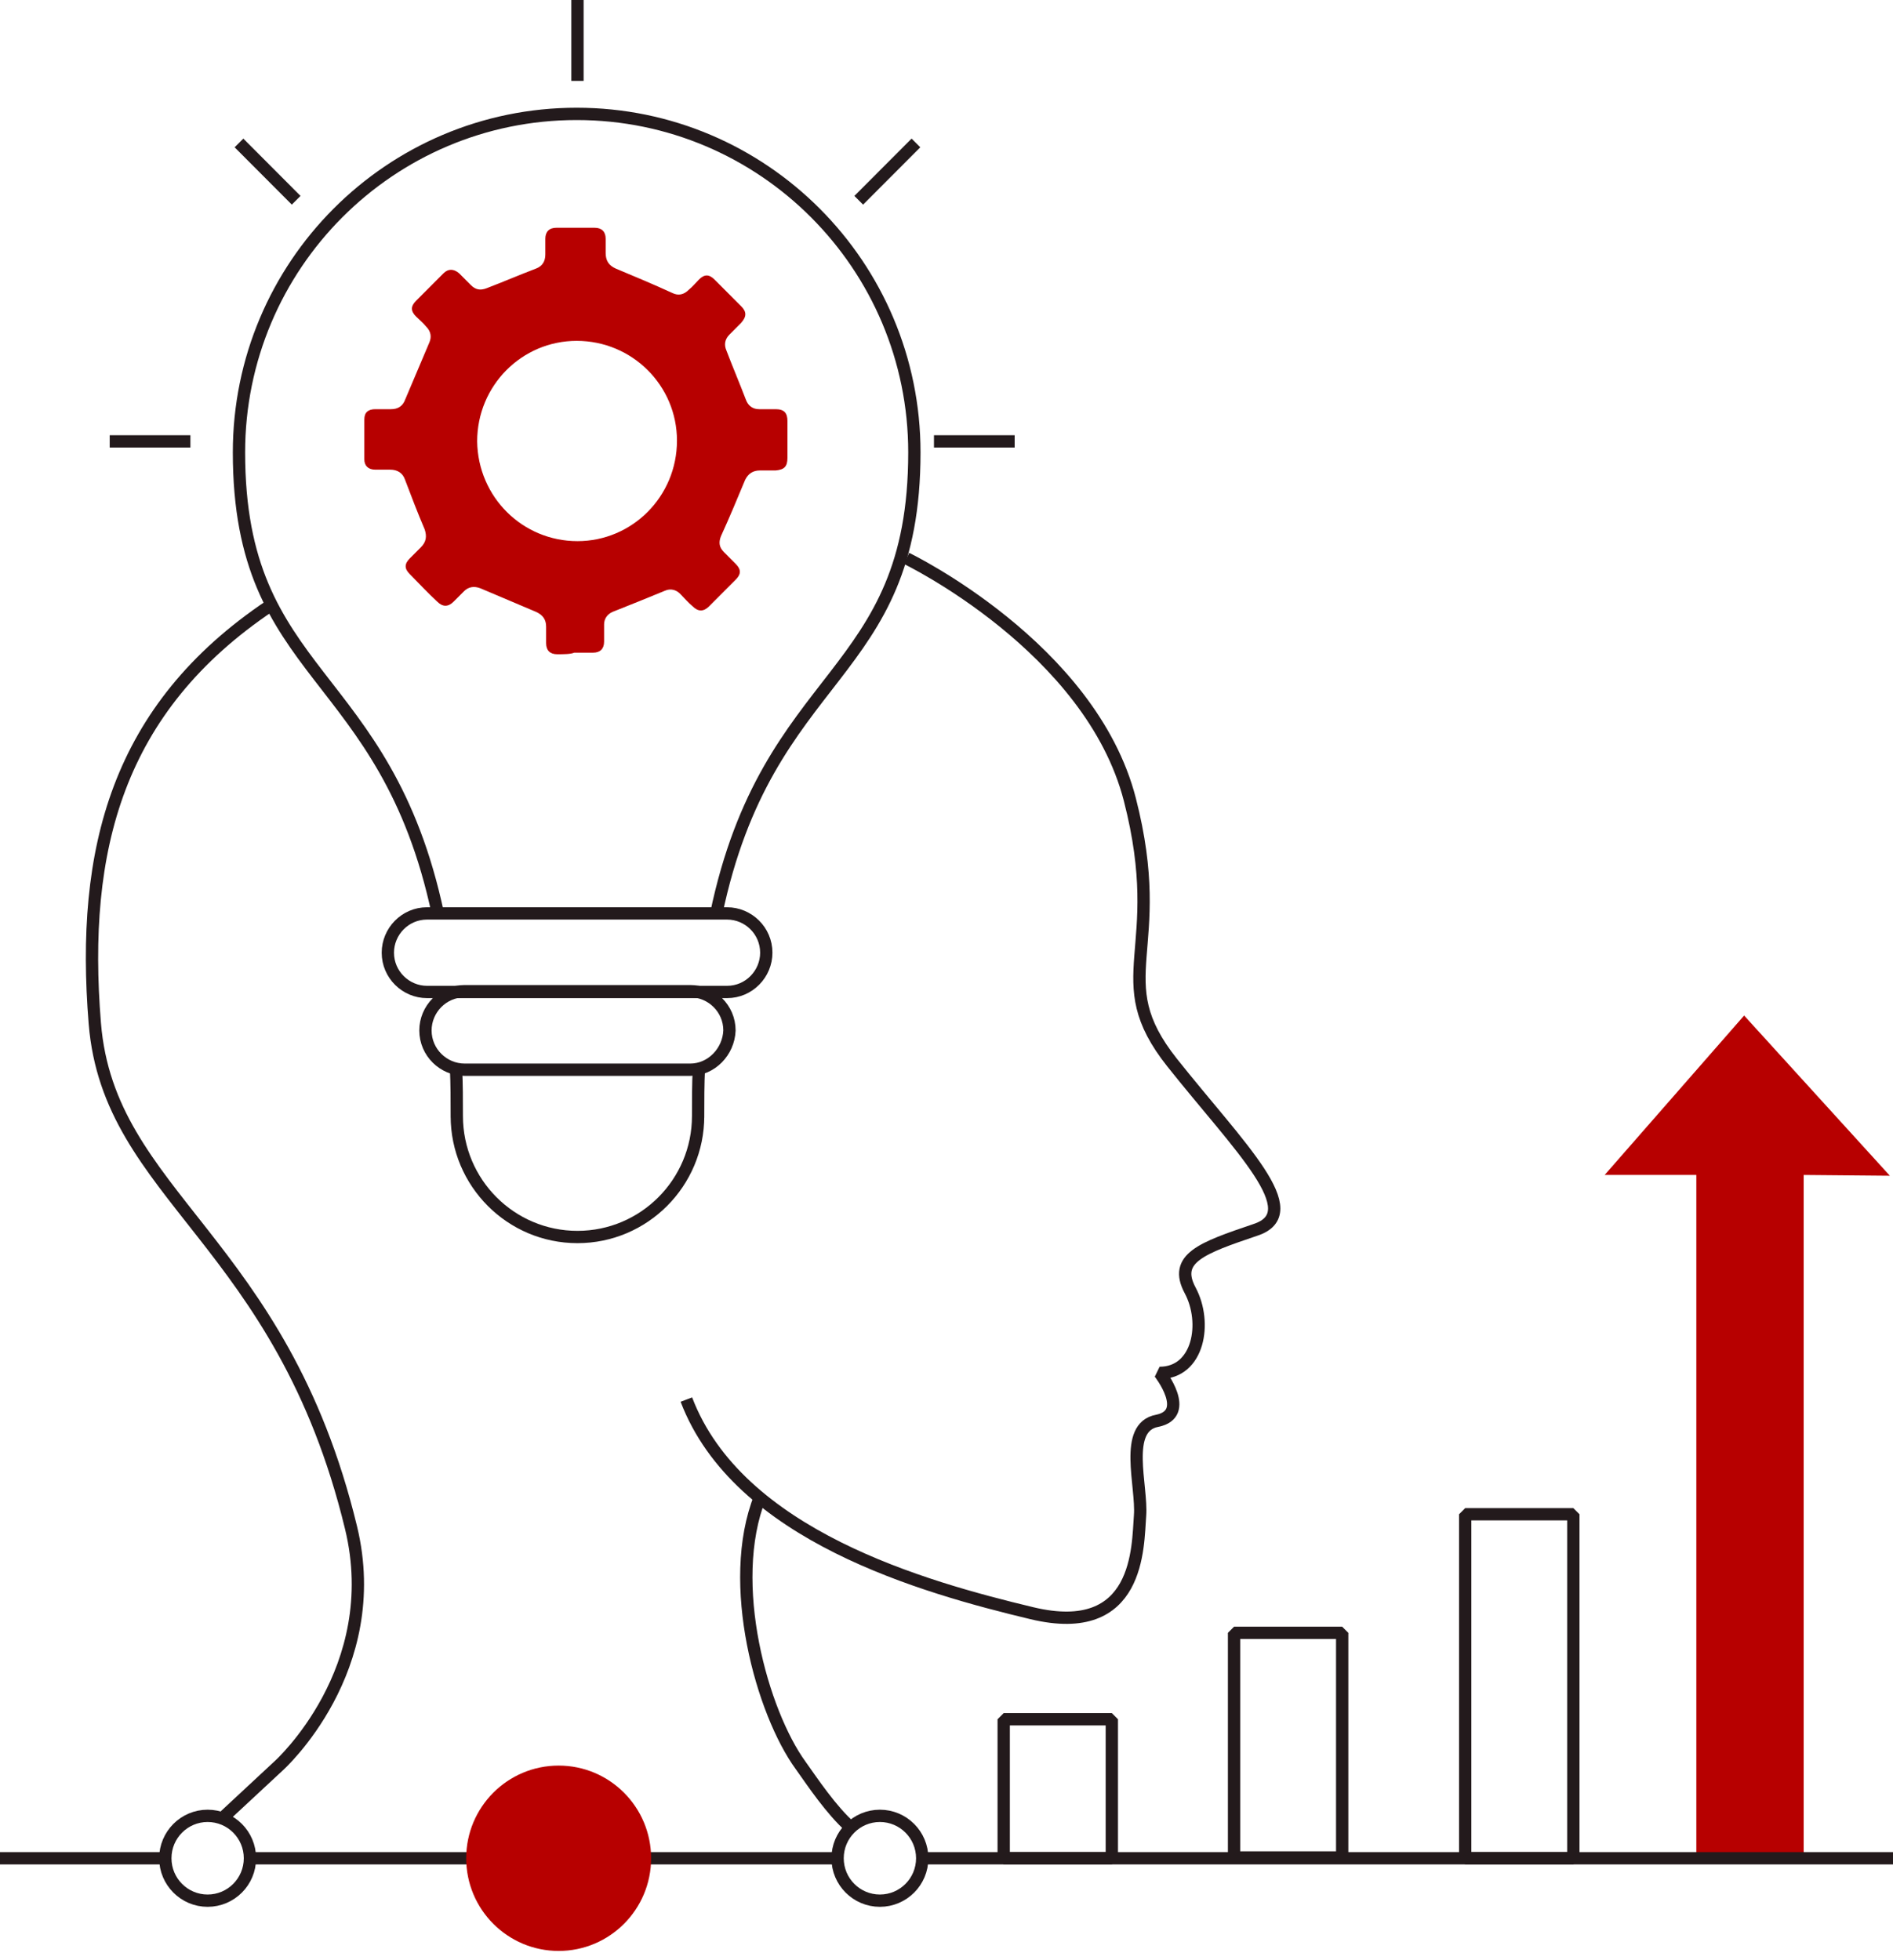
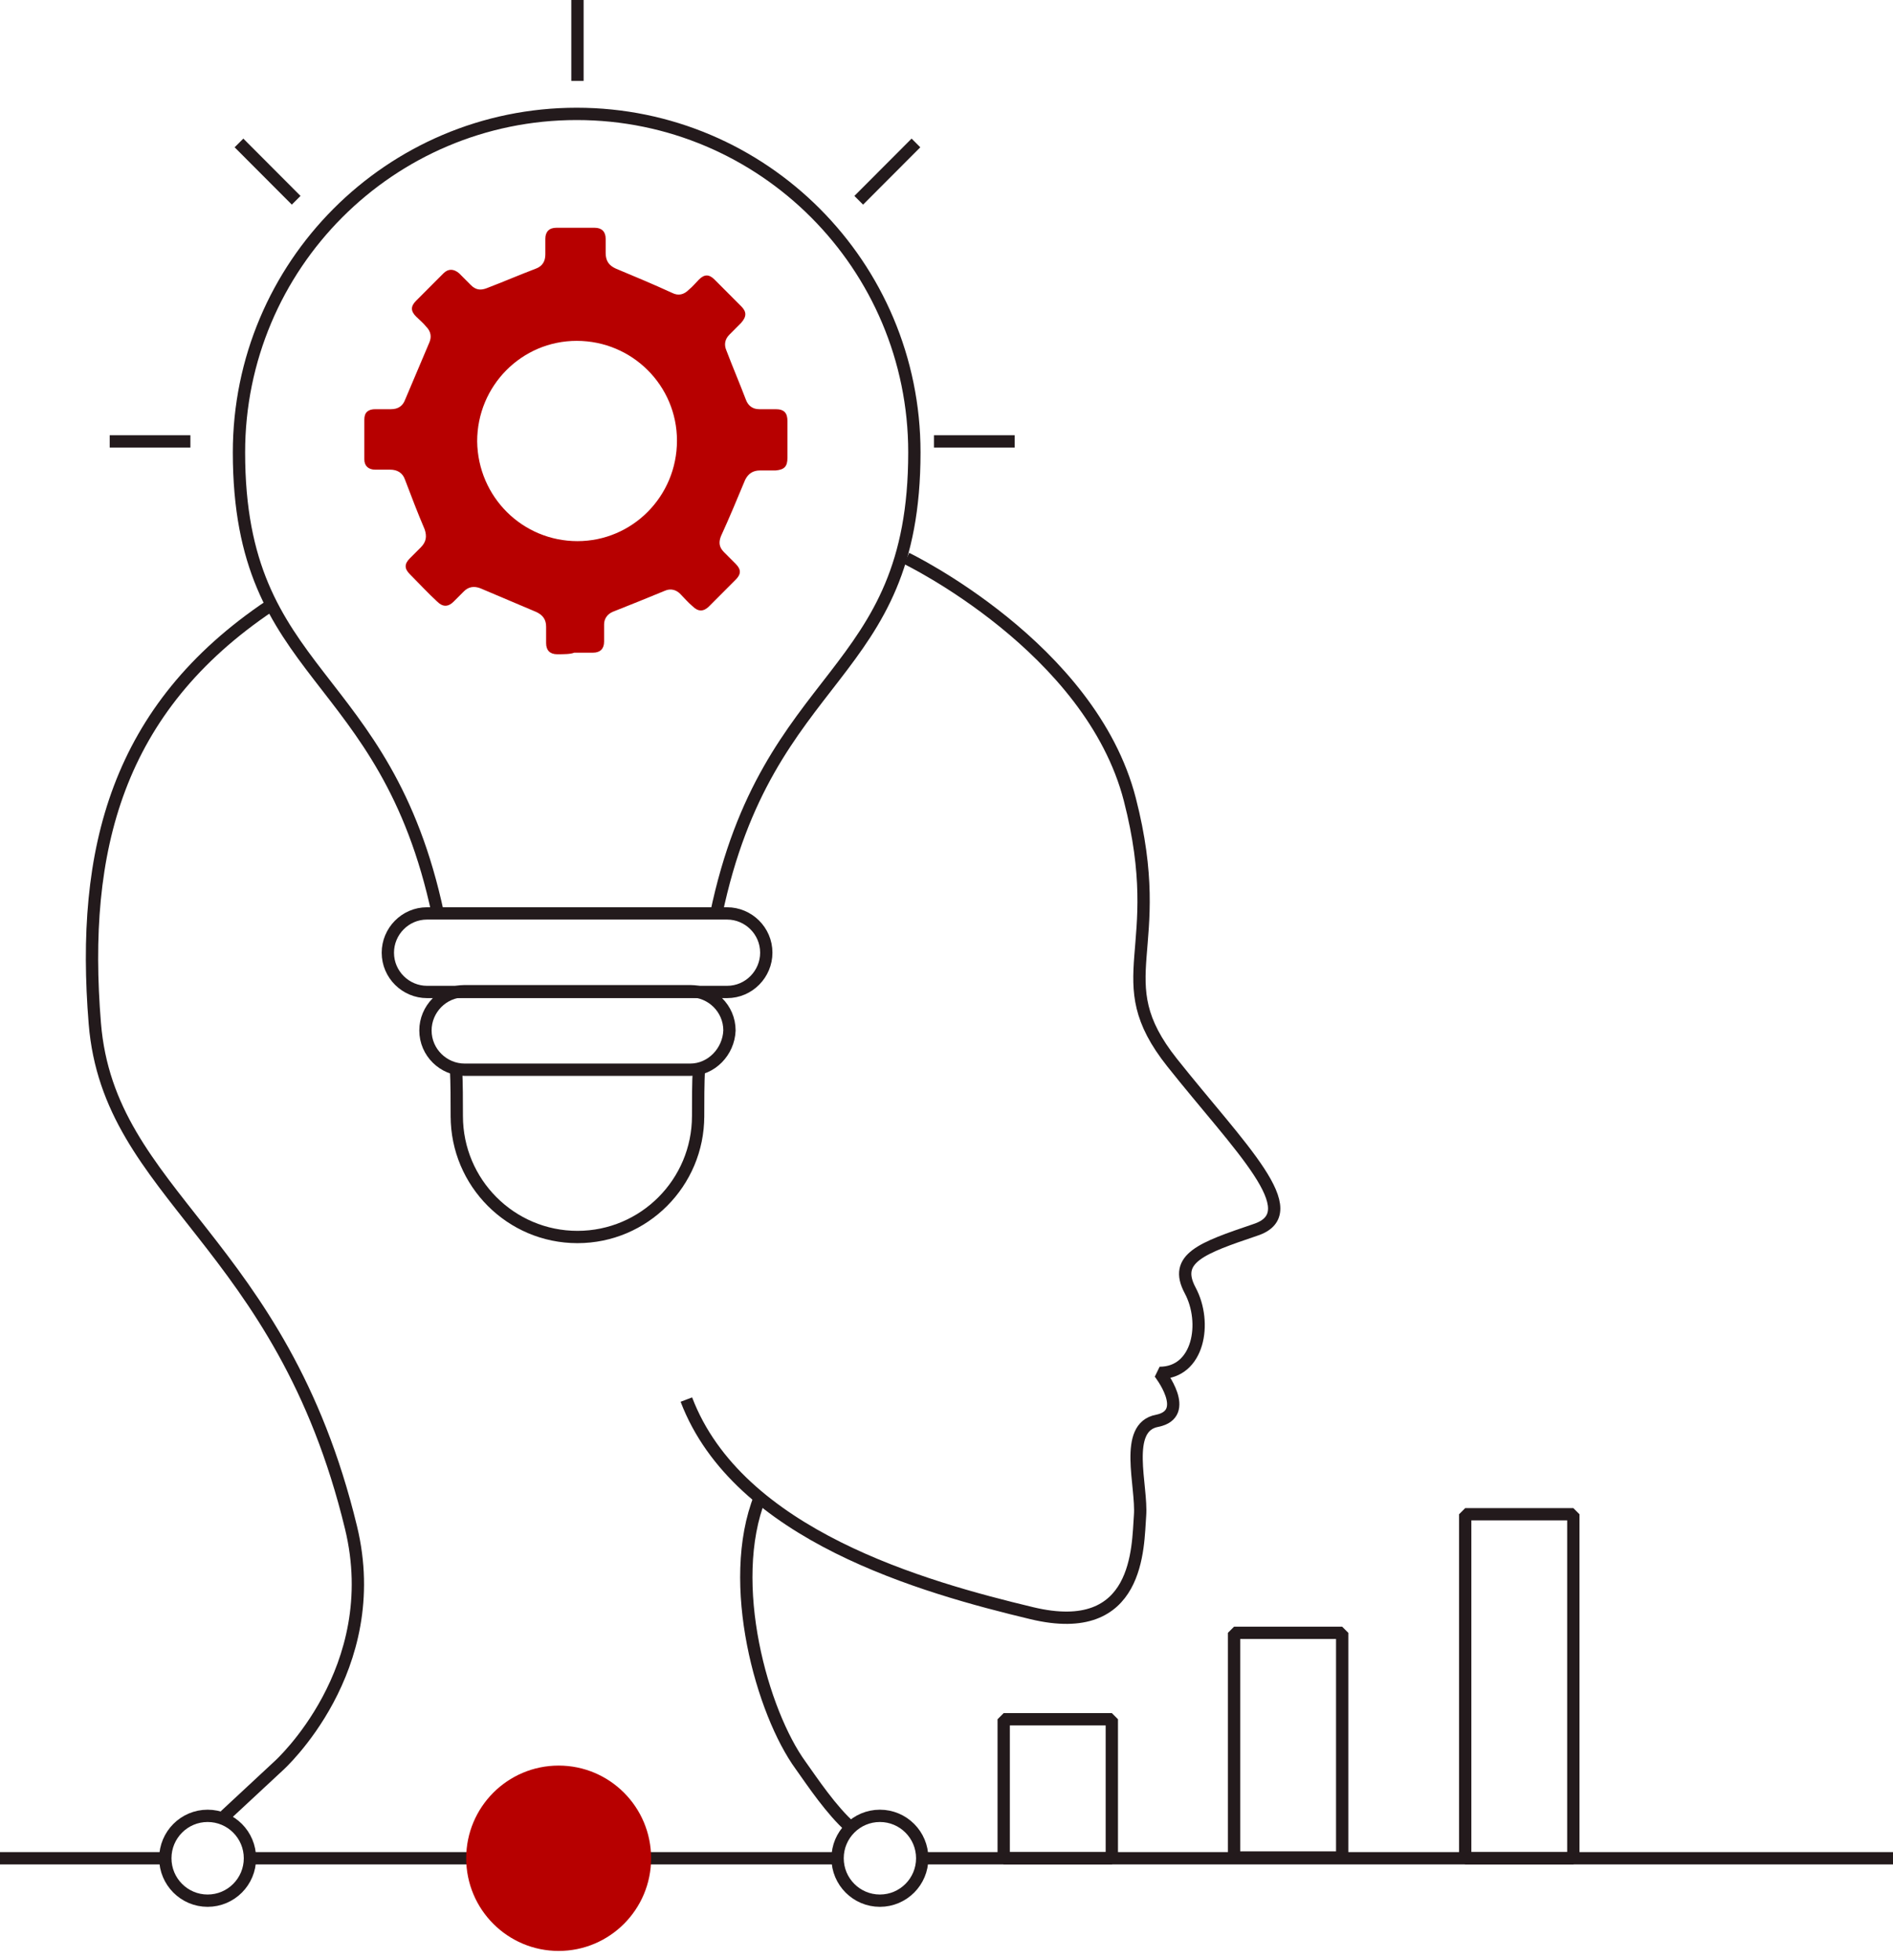
<svg xmlns="http://www.w3.org/2000/svg" width="200" height="207" viewBox="0 0 200 207" fill="none">
-   <path d="M190.563 124.114L199.669 124.197L184.271 107.273L169.536 124.114H179.222V196.293H190.563V124.114Z" fill="#B70000" />
  <path d="M97.434 196.293H200" stroke="#231A1C" stroke-width="1.3" stroke-miterlimit="10" stroke-linejoin="bevel" />
  <path d="M26.407 196.293H88.493" stroke="#231A1C" stroke-width="1.3" stroke-miterlimit="10" stroke-linejoin="bevel" />
  <path d="M59.023 206.083C64.418 206.083 68.791 201.7 68.791 196.293C68.791 190.886 64.418 186.503 59.023 186.503C53.628 186.503 49.255 190.886 49.255 196.293C49.255 201.7 53.628 206.083 59.023 206.083Z" fill="#B70000" />
  <path d="M92.963 200.773C95.432 200.773 97.434 198.767 97.434 196.293C97.434 193.819 95.432 191.813 92.963 191.813C90.495 191.813 88.493 193.819 88.493 196.293C88.493 198.767 90.495 200.773 92.963 200.773Z" stroke="#231A1C" stroke-width="1.3" stroke-miterlimit="10" stroke-linejoin="bevel" />
  <path d="M21.937 200.773C24.406 200.773 26.407 198.767 26.407 196.293C26.407 193.819 24.406 191.813 21.937 191.813C19.468 191.813 17.467 193.819 17.467 196.293C17.467 198.767 19.468 200.773 21.937 200.773Z" stroke="#231A1C" stroke-width="1.3" stroke-miterlimit="10" stroke-linejoin="bevel" />
  <path d="M0 196.293H17.467" stroke="#231A1C" stroke-width="1.3" stroke-miterlimit="10" stroke-linejoin="bevel" />
  <path d="M80.298 158.13C76.656 167.256 80.546 180.945 84.603 186.503C85.844 188.246 87.831 191.232 89.901 193.058" stroke="#231A1C" stroke-width="1.3" stroke-miterlimit="10" stroke-linejoin="bevel" />
  <path d="M23.758 191.813L29.47 186.503C29.47 186.503 40.728 176.382 37.086 161.365C29.719 130.917 11.507 126.437 10.017 108.102C8.527 89.767 12.335 74.834 28.56 63.965" stroke="#231A1C" stroke-width="1.3" stroke-miterlimit="10" stroke-linejoin="bevel" />
  <path d="M95.778 58.987C95.778 58.987 115.232 68.362 119.371 84.457C123.51 100.553 116.722 103.29 123.841 112.251C130.96 121.211 138.245 128.097 132.616 129.922C126.987 131.83 123.924 132.909 125.745 136.31C127.566 139.712 126.656 145.021 122.517 145.021C122.517 145.021 125.911 149.336 122.268 150.082C118.626 150.746 120.695 156.968 120.447 160.121C120.199 163.356 120.447 173.146 109.023 170.408C97.599 167.671 77.98 162.195 72.517 147.842" stroke="#231A1C" stroke-width="1.3" stroke-miterlimit="10" stroke-linejoin="bevel" />
  <path d="M73.841 112.831C73.758 114.49 73.758 116.233 73.758 118.058V117.892C73.758 124.944 68.046 130.668 61.01 130.668C53.973 130.668 48.261 124.944 48.261 117.892V118.058C48.261 116.233 48.261 114.49 48.179 112.831" stroke="#231A1C" stroke-width="1.3" stroke-miterlimit="10" stroke-linejoin="bevel" />
  <path d="M46.275 96.57C40.728 70.436 25.248 71.847 25.248 47.787C25.248 28.042 41.225 12.03 60.927 12.03C80.629 12.03 96.606 28.042 96.606 47.787C96.606 71.93 81.126 70.436 75.662 96.57" stroke="#231A1C" stroke-width="1.3" stroke-miterlimit="10" stroke-linejoin="bevel" />
  <path d="M76.821 104.784H45.116C42.88 104.784 40.977 102.959 40.977 100.636C40.977 98.395 42.798 96.487 45.116 96.487H76.821C79.056 96.487 80.96 98.312 80.96 100.636C80.96 102.876 79.139 104.784 76.821 104.784Z" stroke="#231A1C" stroke-width="1.3" stroke-miterlimit="10" stroke-linejoin="bevel" />
  <path d="M72.93 112.997H49.089C46.854 112.997 44.95 111.172 44.95 108.849C44.95 106.609 46.771 104.701 49.089 104.701H72.93C75.165 104.701 77.069 106.526 77.069 108.849C76.987 111.089 75.165 112.997 72.93 112.997Z" stroke="#231A1C" stroke-width="1.3" stroke-miterlimit="10" stroke-linejoin="bevel" />
  <path d="M58.857 69.109C58.112 69.109 57.699 68.694 57.699 67.948C57.699 67.367 57.699 66.786 57.699 66.205C57.699 65.459 57.367 64.961 56.622 64.629C54.636 63.799 52.732 62.97 50.745 62.14C50.083 61.891 49.503 61.974 49.006 62.472C48.675 62.804 48.261 63.219 47.93 63.55C47.351 64.131 46.771 64.131 46.192 63.55C45.199 62.638 44.288 61.642 43.294 60.647C42.715 60.066 42.715 59.568 43.294 58.987C43.708 58.573 44.039 58.241 44.453 57.826C45.033 57.245 45.116 56.664 44.867 55.918C44.122 54.176 43.46 52.433 42.798 50.691C42.55 49.944 41.97 49.612 41.225 49.612C40.728 49.612 40.149 49.612 39.652 49.612C38.907 49.612 38.493 49.198 38.493 48.534C38.493 47.124 38.493 45.713 38.493 44.303C38.493 43.556 38.907 43.224 39.652 43.224C40.232 43.224 40.728 43.224 41.308 43.224C42.053 43.224 42.55 42.892 42.798 42.229C43.626 40.238 44.536 38.163 45.364 36.172C45.612 35.592 45.53 35.011 45.033 34.513C44.702 34.098 44.288 33.766 43.957 33.434C43.377 32.854 43.377 32.356 43.957 31.775C44.95 30.78 45.861 29.867 46.854 28.872C47.351 28.374 47.93 28.374 48.51 28.872C48.924 29.286 49.337 29.701 49.751 30.116C50.248 30.614 50.745 30.697 51.407 30.448C53.145 29.784 54.884 29.037 56.622 28.374C57.285 28.125 57.616 27.627 57.616 26.88C57.616 26.3 57.616 25.802 57.616 25.221C57.616 24.474 58.03 24.06 58.775 24.06C60.099 24.06 61.506 24.06 62.831 24.06C63.576 24.06 63.99 24.474 63.99 25.221C63.99 25.719 63.99 26.217 63.99 26.714C63.99 27.544 64.321 28.042 65.066 28.374C67.053 29.203 69.04 30.033 71.026 30.946C71.689 31.277 72.268 31.111 72.765 30.614C73.179 30.282 73.51 29.867 73.841 29.535C74.42 28.954 74.917 28.954 75.496 29.535C76.407 30.448 77.4 31.443 78.311 32.356C78.891 32.937 78.891 33.434 78.311 34.098C77.897 34.513 77.483 34.928 77.069 35.343C76.573 35.84 76.49 36.421 76.738 37.002C77.4 38.744 78.145 40.486 78.808 42.229C79.056 42.892 79.553 43.224 80.215 43.224C80.794 43.224 81.374 43.224 81.953 43.224C82.864 43.224 83.195 43.639 83.195 44.469C83.195 45.796 83.195 47.041 83.195 48.368C83.195 49.281 82.864 49.612 81.953 49.696C81.374 49.696 80.877 49.696 80.298 49.696C79.553 49.696 79.056 50.027 78.725 50.691C77.897 52.682 77.069 54.673 76.159 56.664C75.91 57.328 75.993 57.826 76.49 58.324C76.904 58.739 77.318 59.153 77.732 59.568C78.311 60.149 78.311 60.647 77.732 61.227C76.821 62.14 75.828 63.136 74.917 64.048C74.338 64.629 73.758 64.629 73.179 64.048C72.682 63.633 72.268 63.136 71.854 62.721C71.44 62.306 70.861 62.14 70.281 62.389C68.46 63.136 66.639 63.882 64.735 64.629C64.155 64.878 63.824 65.376 63.824 65.957C63.824 66.537 63.824 67.201 63.824 67.782C63.824 68.528 63.41 68.943 62.665 68.943C62.003 68.943 61.341 68.943 60.679 68.943C60.265 69.109 59.602 69.109 58.857 69.109ZM61.01 57.162C66.804 57.162 71.523 52.433 71.523 46.543C71.523 40.735 66.804 36.006 60.927 36.006C55.132 36.006 50.414 40.735 50.414 46.626C50.496 52.516 55.215 57.162 61.01 57.162Z" fill="#B70000" />
  <path d="M61.01 8.545V0" stroke="#231A1C" stroke-width="1.3" stroke-miterlimit="10" stroke-linejoin="bevel" />
  <path d="M98.676 46.626H107.202" stroke="#231A1C" stroke-width="1.3" stroke-miterlimit="10" stroke-linejoin="bevel" />
  <path d="M11.59 46.626H20.116" stroke="#231A1C" stroke-width="1.3" stroke-miterlimit="10" stroke-linejoin="bevel" />
  <path d="M25.248 15.1L31.291 21.156" stroke="#231A1C" stroke-width="1.3" stroke-miterlimit="10" stroke-linejoin="bevel" />
  <path d="M96.772 15.1L90.728 21.156" stroke="#231A1C" stroke-width="1.3" stroke-miterlimit="10" stroke-linejoin="bevel" />
  <path d="M117.467 181.609H106.043V196.293H117.467V181.609Z" stroke="#231A1C" stroke-width="1.3" stroke-miterlimit="10" stroke-linejoin="bevel" />
  <path d="M141.805 172.482H130.381V196.21H141.805V172.482Z" stroke="#231A1C" stroke-width="1.3" stroke-miterlimit="10" stroke-linejoin="bevel" />
  <path d="M166.226 159.955H154.802V196.293H166.226V159.955Z" stroke="#231A1C" stroke-width="1.3" stroke-miterlimit="10" stroke-linejoin="bevel" />
</svg>